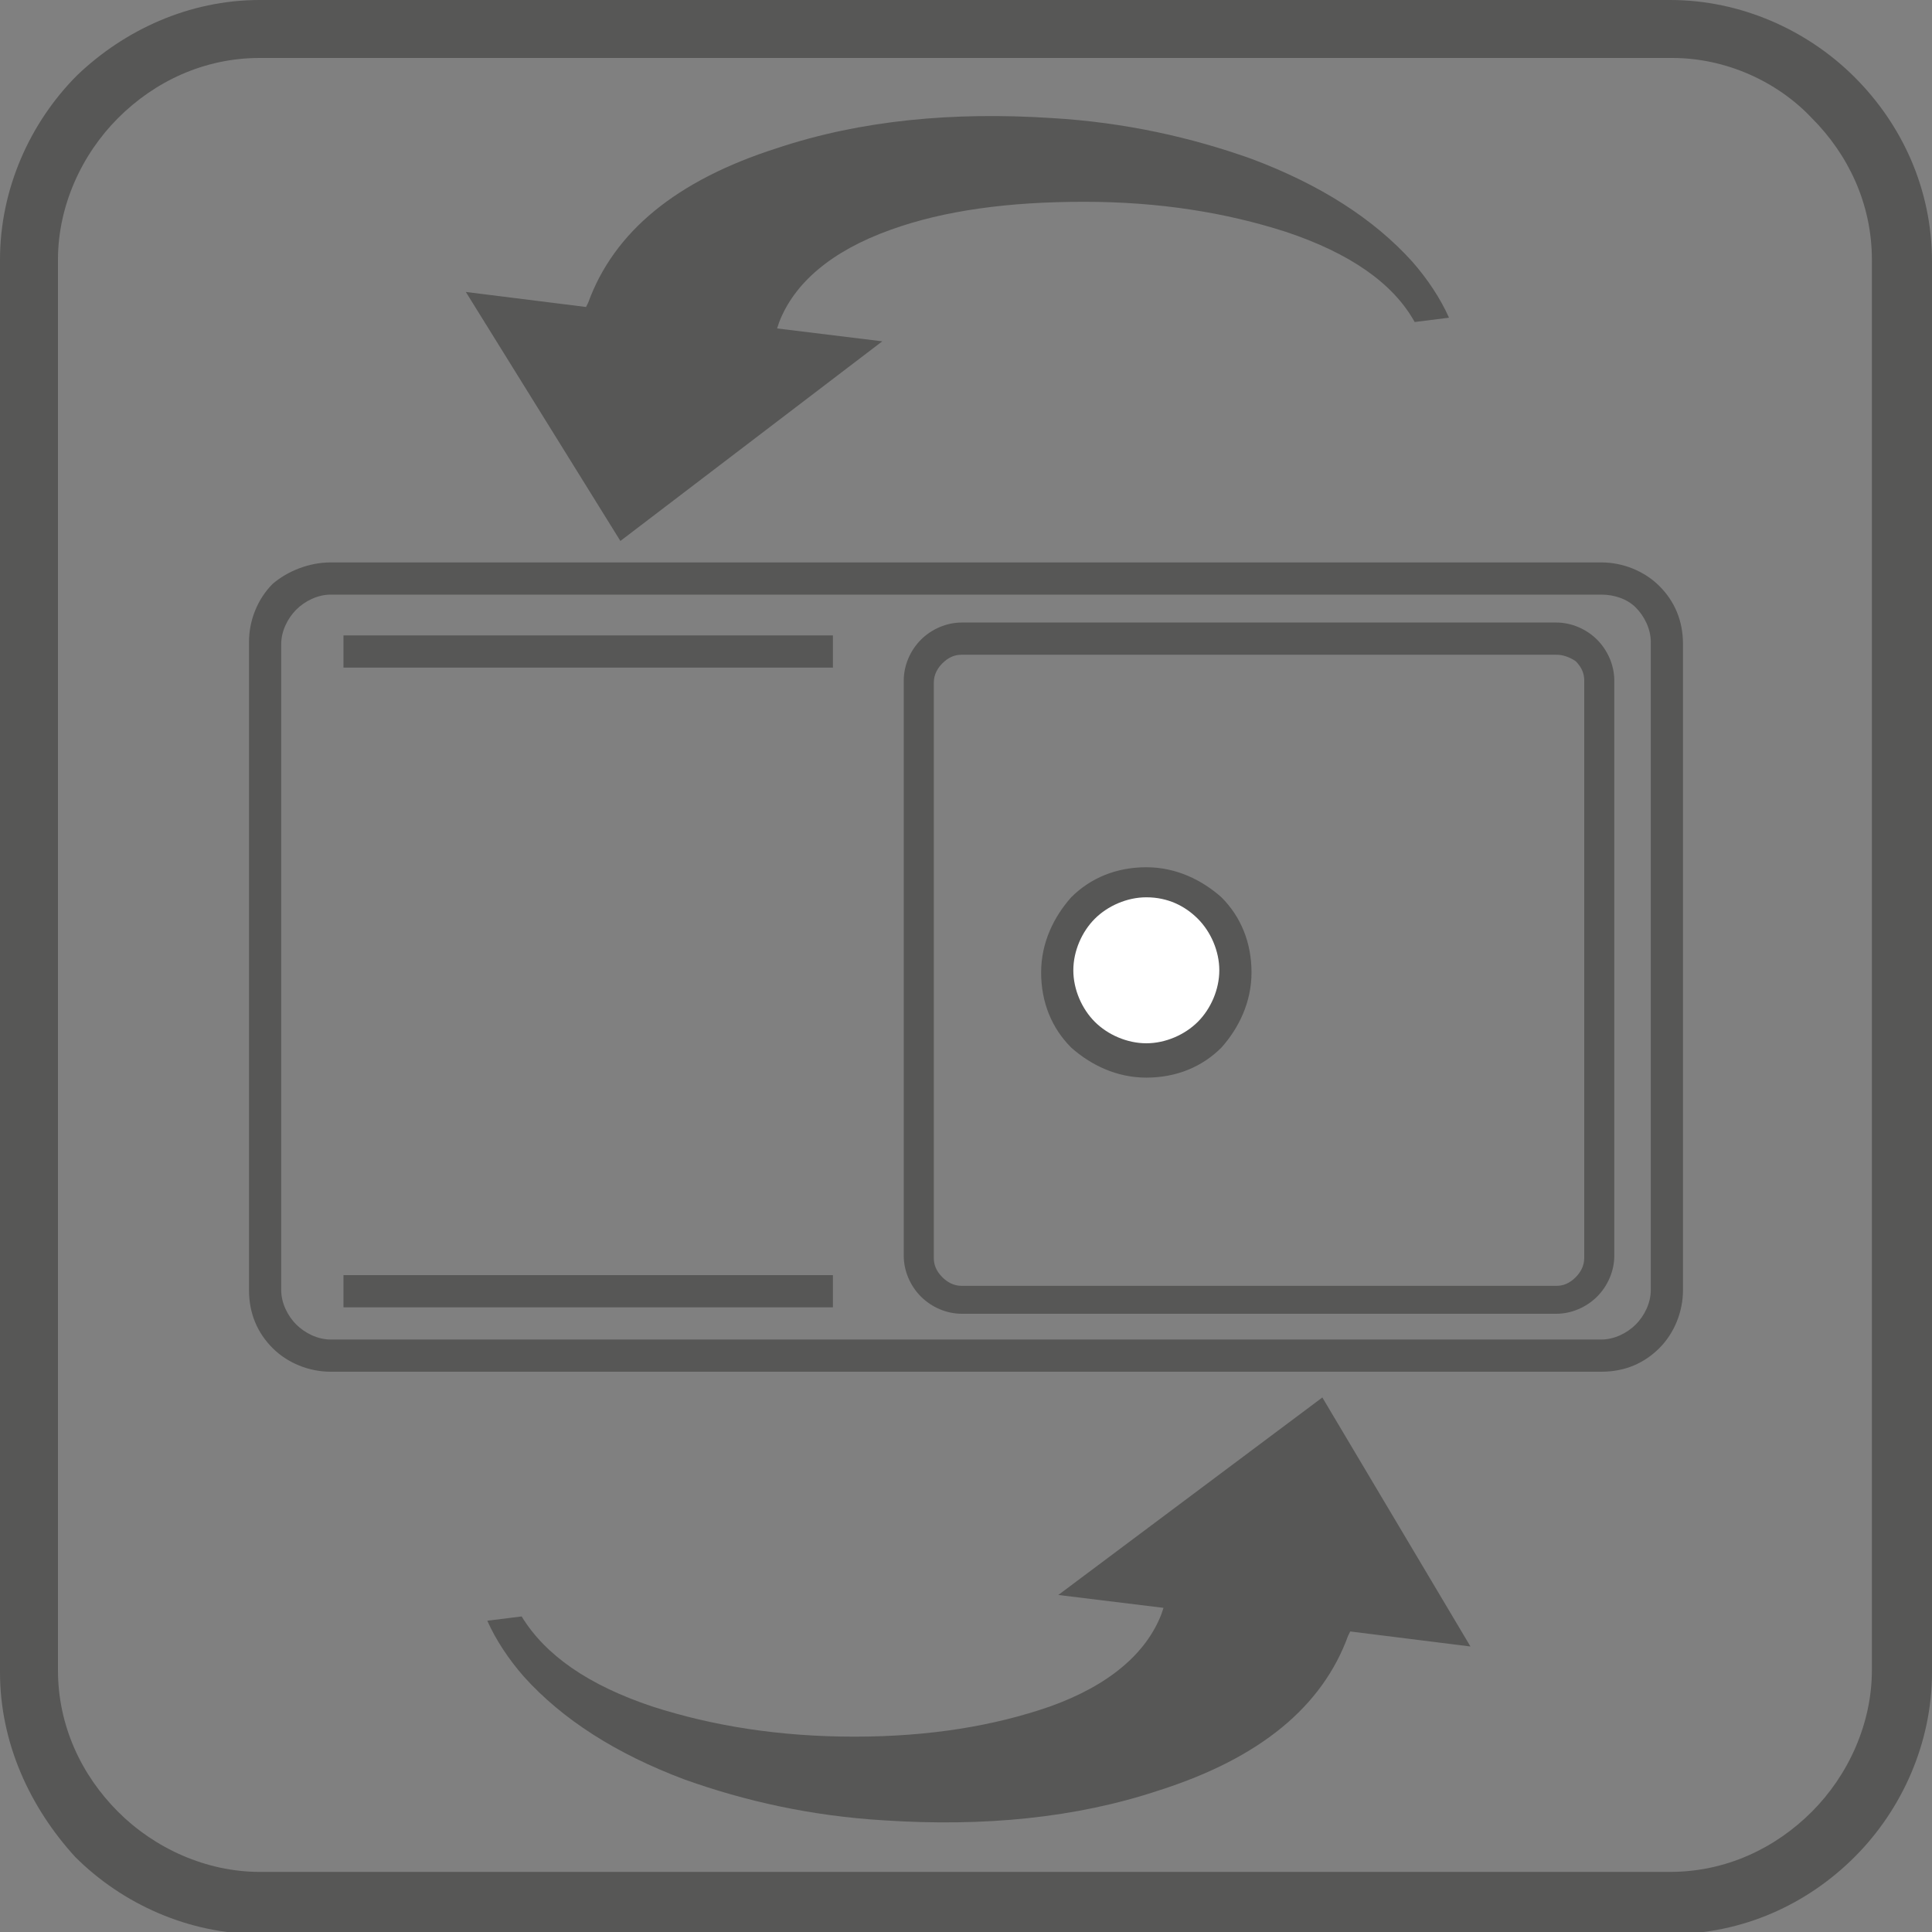
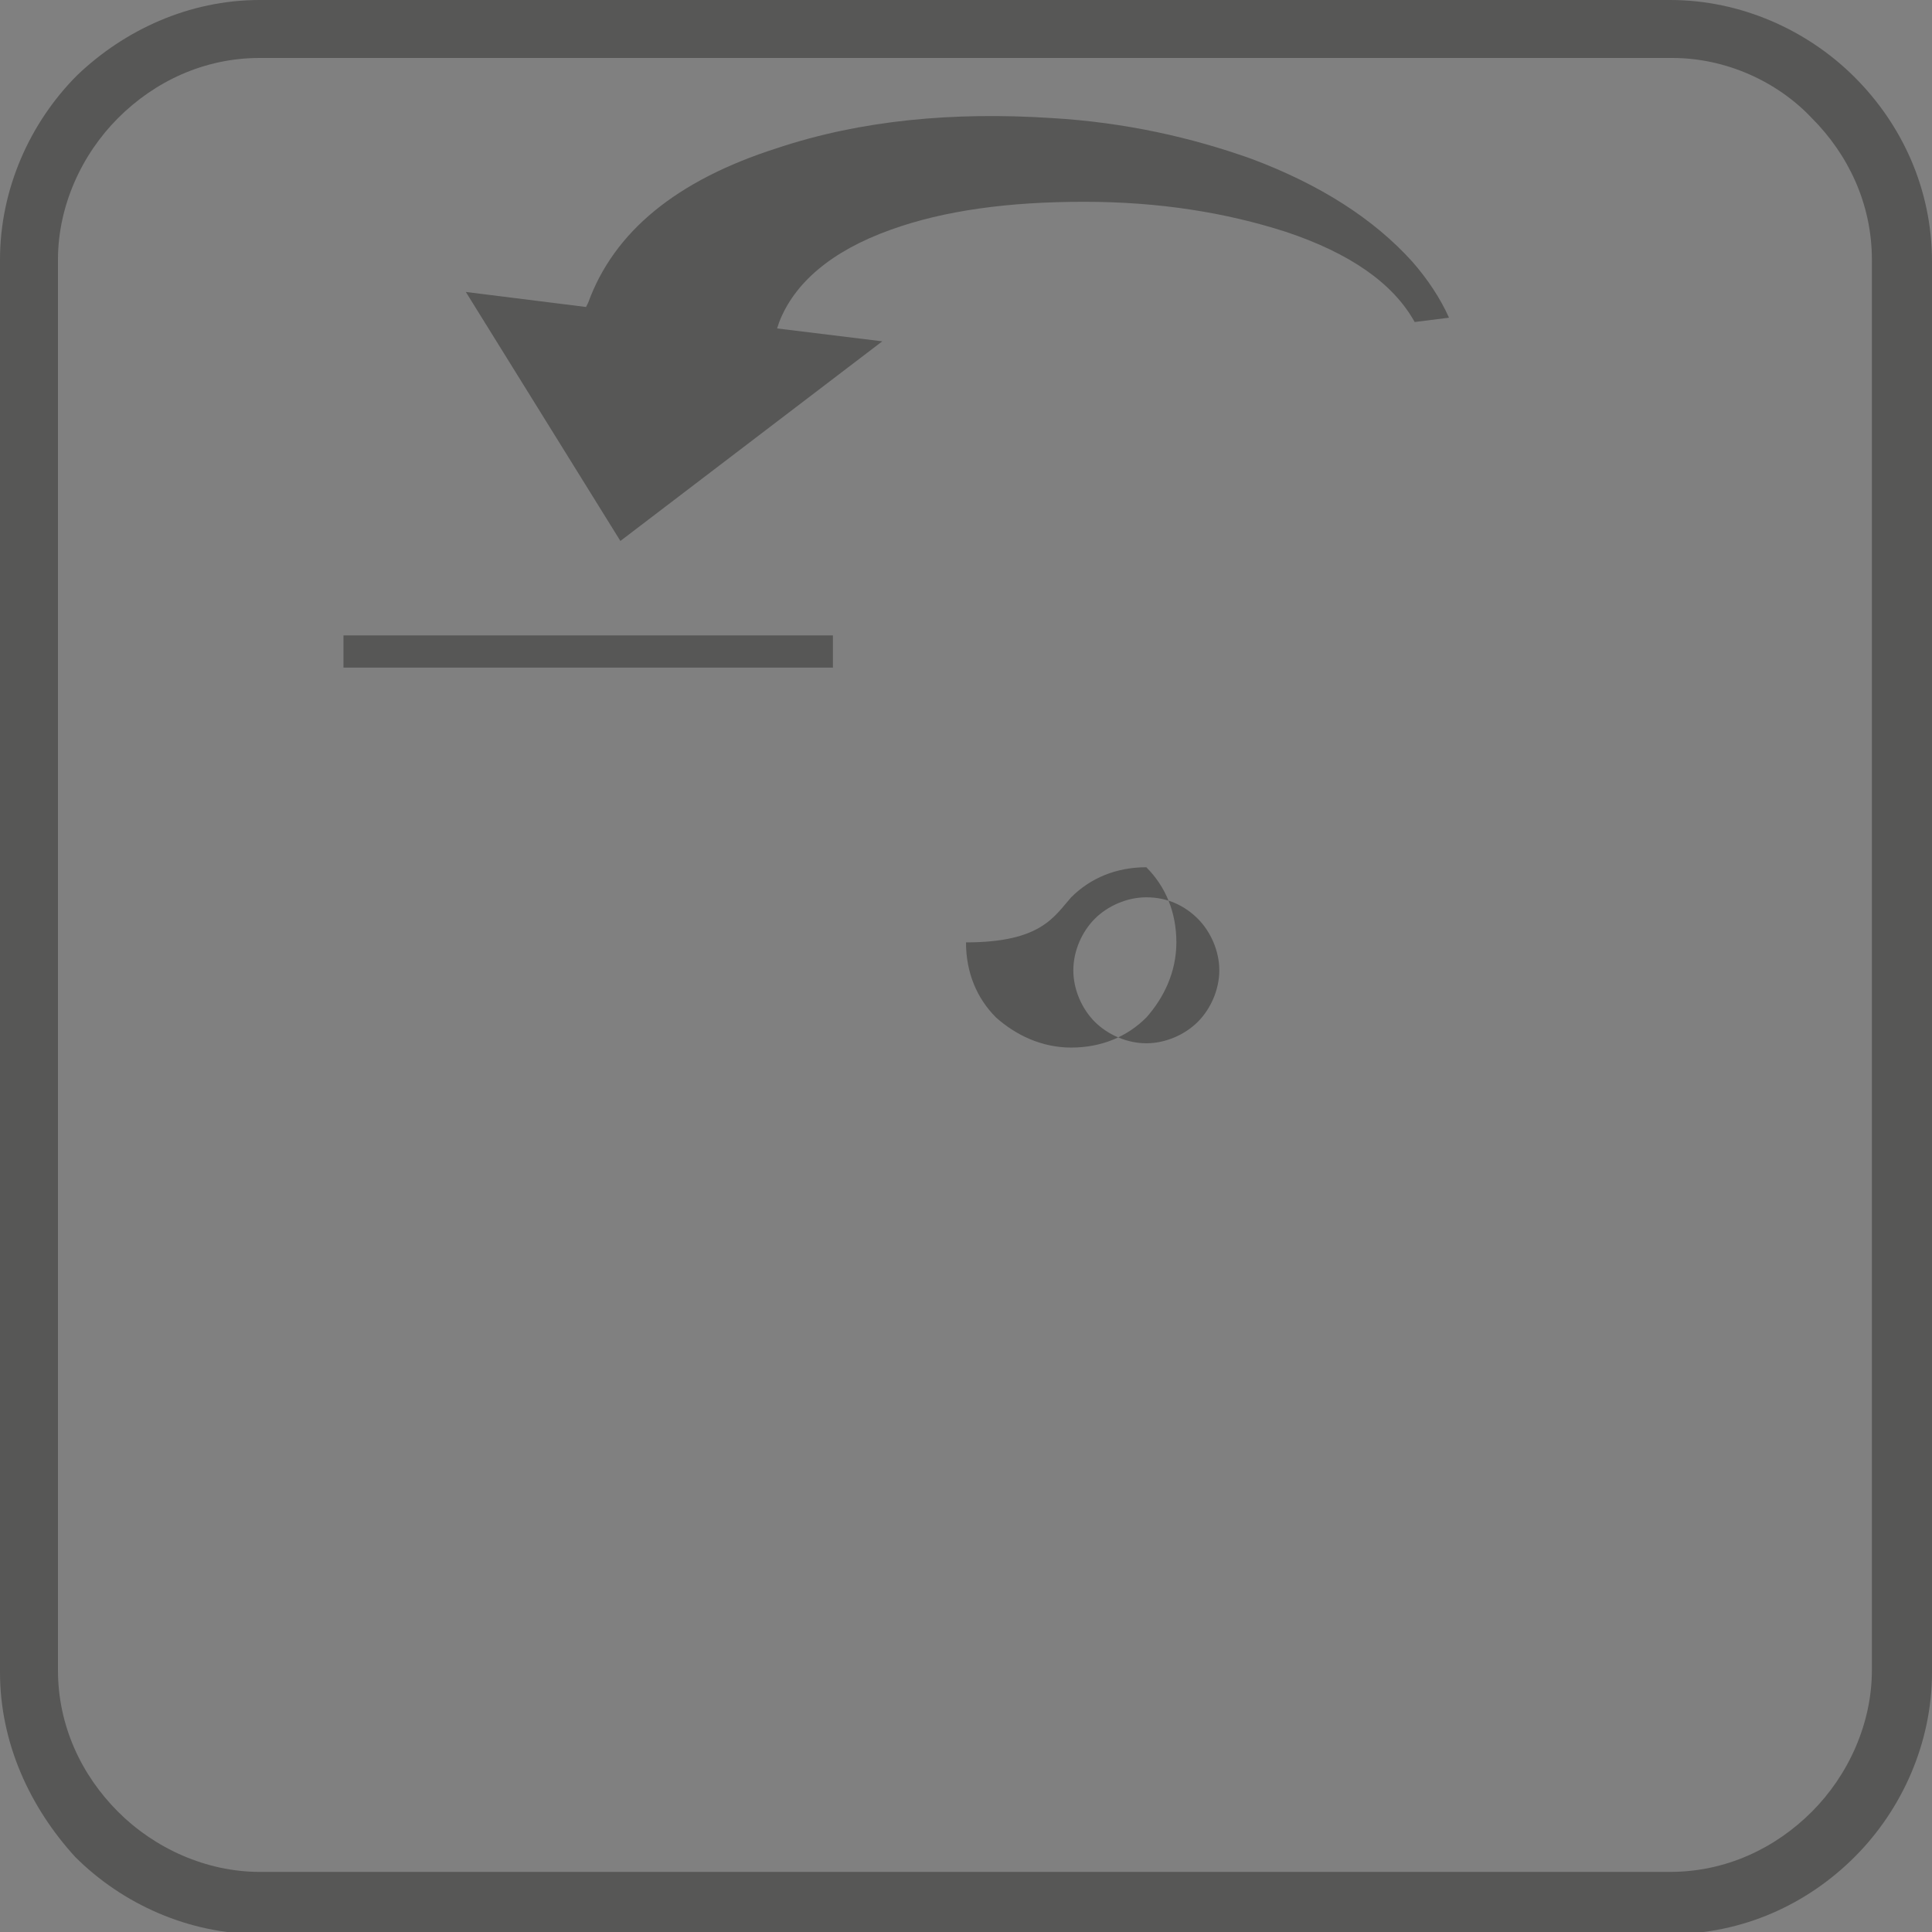
<svg xmlns="http://www.w3.org/2000/svg" version="1.1" id="Warstwa_1" x="0px" y="0px" viewBox="0 0 90 90" style="enable-background:new 0 0 90 90;" xml:space="preserve">
  <rect x="0" y="0" width="90" height="90" fill="#808080" stroke="none" />
  <style type="text/css">
	.st0{fill-rule:evenodd;clip-rule:evenodd;fill:#575756;}
	.st1{fill:#575756;}
	.st2{fill-rule:evenodd;clip-rule:evenodd;fill:#FFFFFF;}
</style>
-   <path class="st0" d="M61.6,65.1l-12.3,9.2l4.9,0.6l-0.1,0.3c-0.7,1.8-2.4,3.3-5.2,4.3c-2.6,0.9-5.6,1.4-9.1,1.4  c-3.5,0-6.6-0.5-9.4-1.4c-3-1-5-2.4-6.1-4.2l-1.6,0.2c0.4,0.9,1,1.8,1.7,2.6c1.8,2,4.3,3.6,7.5,4.8c2.8,1,5.9,1.7,9.3,1.9  c4.6,0.3,8.9-0.1,12.8-1.4c4.7-1.5,7.6-3.9,8.8-7.2l0.1-0.2l5.6,0.7L61.6,65.1L61.6,65.1z" />
  <path class="st0" d="M41.1,15.9l-4.9-0.6l0.1-0.3c0.7-1.8,2.4-3.3,5.2-4.3C44,9.8,47,9.4,50.5,9.4c3.5,0,6.6,0.5,9.4,1.4  c3,1,5,2.4,6,4.2l1.6-0.2c-0.4-0.9-1-1.8-1.7-2.6c-1.8-2-4.3-3.6-7.5-4.8c-2.8-1-5.9-1.7-9.3-1.9c-4.6-0.3-8.9,0.1-12.8,1.4  c-4.7,1.5-7.6,3.9-8.8,7.2l-0.1,0.2l-5.6-0.7l7.2,11.6L41.1,15.9L41.1,15.9z" />
-   <path class="st1" d="M74.6,27.7H15.4c-0.6,0-1.2,0.3-1.6,0.7c-0.4,0.4-0.7,1-0.7,1.6v30.1c0,0.6,0.3,1.2,0.7,1.6  c0.4,0.4,1,0.7,1.6,0.7h59.2c0.6,0,1.2-0.3,1.6-0.7c0.4-0.4,0.7-1,0.7-1.6V29.9c0-0.6-0.3-1.2-0.7-1.6  C75.8,27.9,75.2,27.7,74.6,27.7L74.6,27.7z M15.4,26.2h59.2c1,0,2,0.4,2.7,1.1c0.7,0.7,1.1,1.6,1.1,2.7v30.1c0,1-0.4,2-1.1,2.7  c-0.7,0.7-1.6,1.1-2.7,1.1H15.4c-1,0-2-0.4-2.7-1.1c-0.7-0.7-1.1-1.6-1.1-2.7V29.9c0-1,0.4-2,1.1-2.7C13.4,26.6,14.4,26.2,15.4,26.2  L15.4,26.2z" />
-   <path class="st1" d="M72.5,30.5H44.8c-0.3,0-0.6,0.1-0.9,0.4c-0.2,0.2-0.4,0.5-0.4,0.9v26.8c0,0.3,0.1,0.6,0.4,0.9  c0.2,0.2,0.5,0.4,0.9,0.4h27.7c0.3,0,0.6-0.1,0.9-0.4c0.2-0.2,0.4-0.5,0.4-0.9V31.7c0-0.3-0.1-0.6-0.4-0.9  C73.1,30.6,72.8,30.5,72.5,30.5L72.5,30.5z M44.8,29h27.7c0.7,0,1.4,0.3,1.9,0.8c0.5,0.5,0.8,1.2,0.8,1.9v26.8  c0,0.7-0.3,1.4-0.8,1.9c-0.5,0.5-1.2,0.8-1.9,0.8H44.8c-0.7,0-1.4-0.3-1.9-0.8c-0.5-0.5-0.8-1.2-0.8-1.9V31.7c0-0.7,0.3-1.4,0.8-1.9  C43.4,29.3,44.1,29,44.8,29L44.8,29z" />
  <polygon class="st1" points="38.8,31.1 16,31.1 16,29.6 38.8,29.6 38.8,31.1 " />
-   <polygon class="st1" points="38.8,60.9 16,60.9 16,59.4 38.8,59.4 38.8,60.9 " />
-   <path class="st2" d="M53.4,41.1c-2.3,0-4.2,1.9-4.2,4.2c0,2.3,1.9,4.2,4.2,4.2c2.3,0,4.2-1.9,4.2-4.2C57.6,43,55.7,41.1,53.4,41.1  L53.4,41.1z" />
-   <path class="st1" d="M53.4,41.8c-0.9,0-1.8,0.4-2.4,1c-0.6,0.6-1,1.5-1,2.4c0,0.9,0.4,1.8,1,2.4c0.6,0.6,1.5,1,2.4,1  c0.9,0,1.8-0.4,2.4-1c0.6-0.6,1-1.5,1-2.4c0-0.9-0.4-1.8-1-2.4C55.2,42.2,54.4,41.8,53.4,41.8L53.4,41.8z M49.9,41.8  c0.9-0.9,2.1-1.4,3.5-1.4c1.4,0,2.6,0.6,3.5,1.4c0.9,0.9,1.4,2.1,1.4,3.5c0,1.4-0.6,2.6-1.4,3.5c-0.9,0.9-2.1,1.4-3.5,1.4  c-1.4,0-2.6-0.6-3.5-1.4c-0.9-0.9-1.4-2.1-1.4-3.5C48.5,43.9,49.1,42.7,49.9,41.8L49.9,41.8z" />
+   <path class="st1" d="M53.4,41.8c-0.9,0-1.8,0.4-2.4,1c-0.6,0.6-1,1.5-1,2.4c0,0.9,0.4,1.8,1,2.4c0.6,0.6,1.5,1,2.4,1  c0.9,0,1.8-0.4,2.4-1c0.6-0.6,1-1.5,1-2.4c0-0.9-0.4-1.8-1-2.4C55.2,42.2,54.4,41.8,53.4,41.8L53.4,41.8z M49.9,41.8  c0.9-0.9,2.1-1.4,3.5-1.4c0.9,0.9,1.4,2.1,1.4,3.5c0,1.4-0.6,2.6-1.4,3.5c-0.9,0.9-2.1,1.4-3.5,1.4  c-1.4,0-2.6-0.6-3.5-1.4c-0.9-0.9-1.4-2.1-1.4-3.5C48.5,43.9,49.1,42.7,49.9,41.8L49.9,41.8z" />
  <path class="st1" d="M12.1,0h65.7c3.3,0,6.4,1.4,8.6,3.6c2.2,2.2,3.6,5.2,3.6,8.6v65.7c0,3.3-1.4,6.4-3.6,8.6  c-2.2,2.2-5.2,3.6-8.6,3.6H12.1c-3.3,0-6.4-1.4-8.6-3.6C1.4,84.2,0,81.2,0,77.9V12.1c0-3.3,1.4-6.4,3.6-8.6C5.8,1.4,8.8,0,12.1,0  L12.1,0z M77.9,2.7H12.1c-2.6,0-4.9,1.1-6.6,2.8c-1.7,1.7-2.8,4.1-2.8,6.6v65.7c0,2.6,1.1,4.9,2.8,6.6c1.7,1.7,4.1,2.8,6.6,2.8h65.7  c2.6,0,4.9-1.1,6.6-2.8c1.7-1.7,2.8-4.1,2.8-6.6V12.1c0-2.6-1.1-4.9-2.8-6.6C82.8,3.8,80.4,2.7,77.9,2.7L77.9,2.7z" />
</svg>